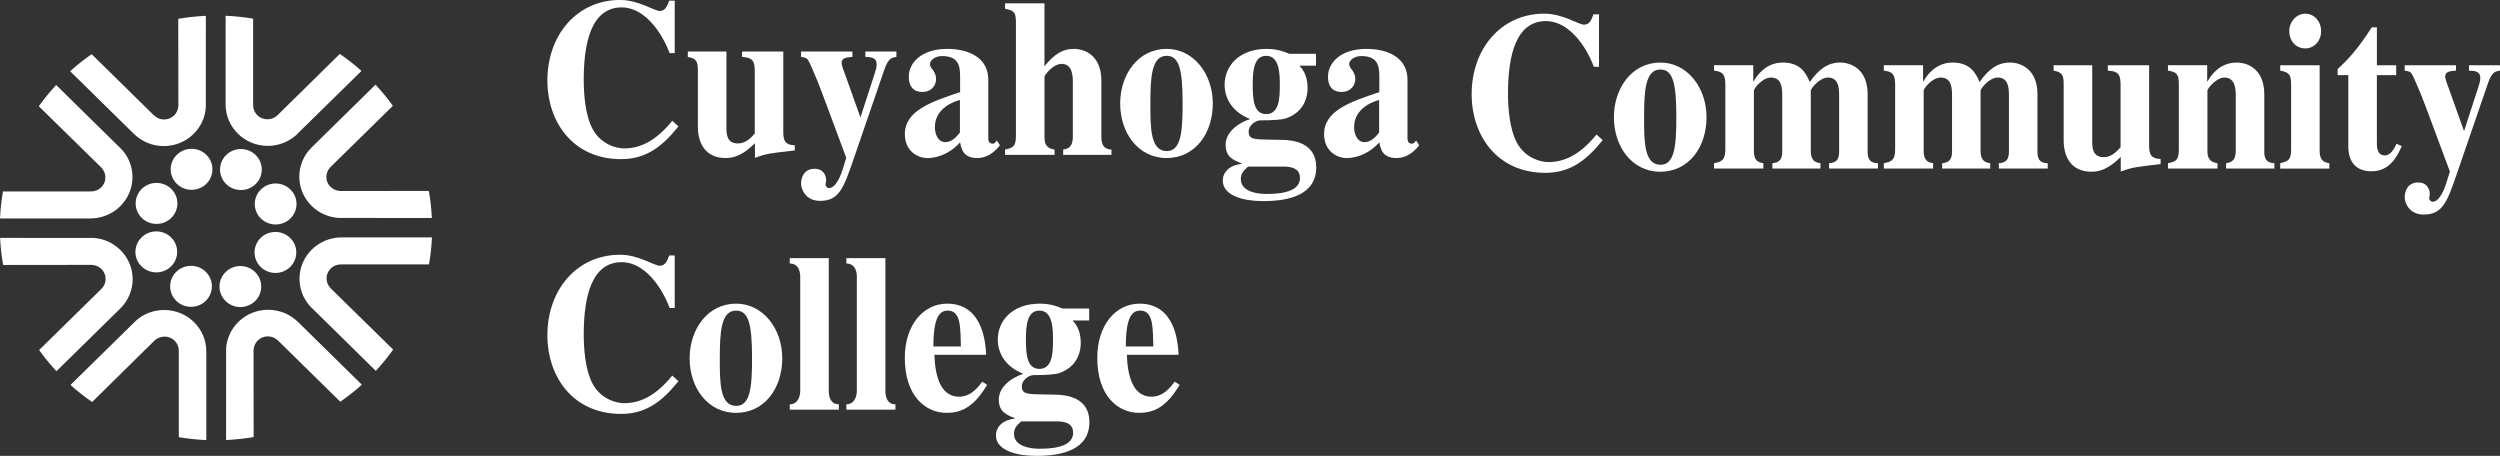
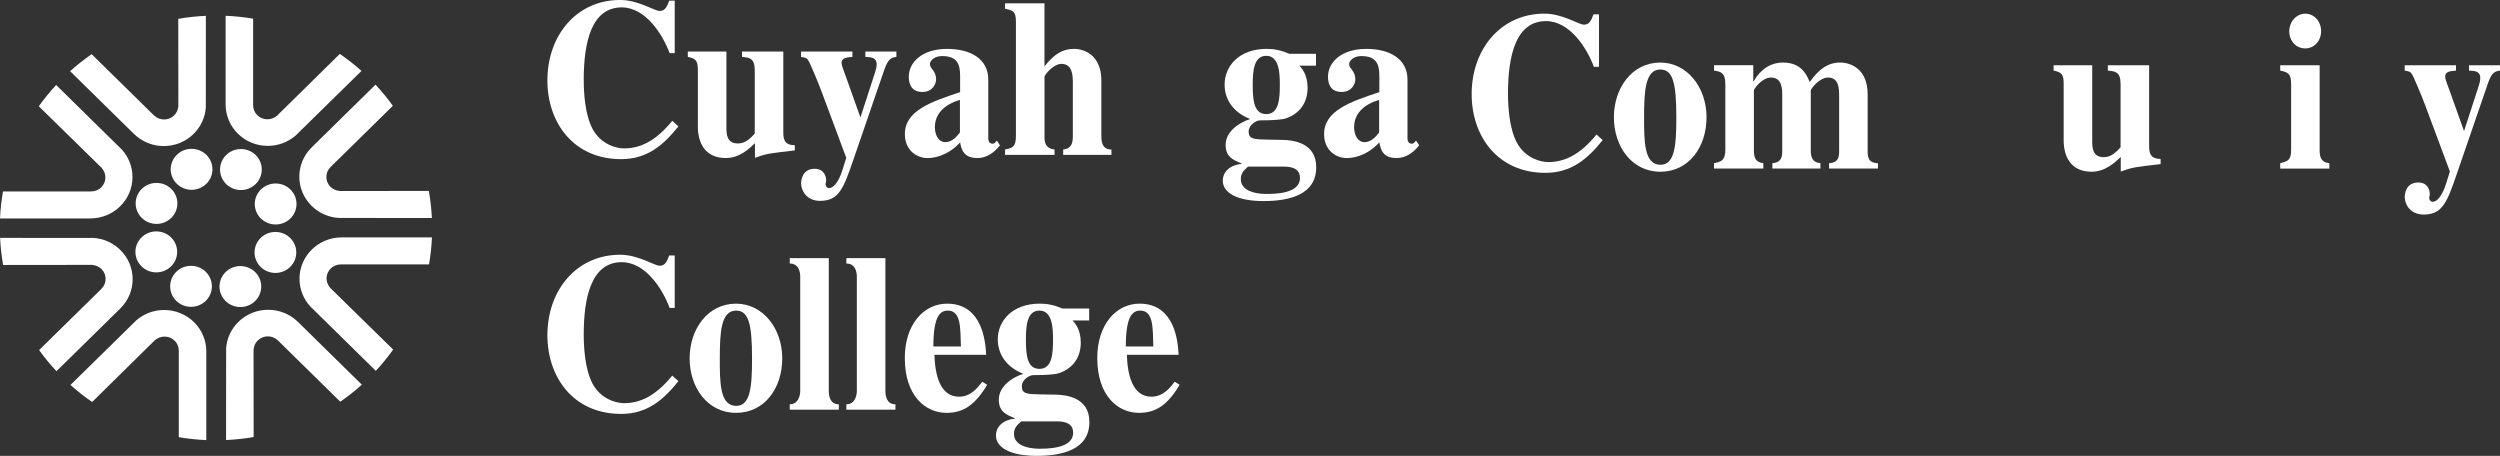
<svg xmlns="http://www.w3.org/2000/svg" id="Layer_2" data-name="Layer 2" viewBox="0 0 1223.16 223.04">
  <rect x="0" y="0" width="1223.16" height="223.04" fill="#333333" stroke="none" />
  <defs>
    <style>      .cls-1 {        fill: #fff;      }    </style>
  </defs>
  <g id="Layer_1-2" data-name="Layer 1">
    <g>
      <g>
        <g>
          <path id="path372" class="cls-1" d="M328.91,183.77c-8.34,10.2-15.88,13.49-23.72,13.49-3.11,0-11.05-1.65-15.27-9.54-3.72-7.02-4.32-17.55-4.32-24.13,0-18.54,3.92-35.32,18.59-35.32,11.46,0,19.9,12.83,23.42,22.38h2.51v-25.67h-2.71c-1,2.74-1.91,5.04-4.62,5.04s-10.35-5.38-19.4-5.38c-21.1,0-35.57,17.11-35.57,39.37,0,20.51,12.66,38.5,36.07,38.5,12.86,0,20.7-6.91,28.04-16.02l-3.02-2.74Z" />
          <path id="path376" class="cls-1" d="M352.18,175.33c0-12.5.5-23.36,7.94-23.36,6.13,0,7.83,6.47,7.83,23.36,0,13.93-.8,23.25-7.74,23.25-8.04,0-8.04-11.41-8.04-23.25M337.41,175.33c0,14.26,8.74,26.66,22.71,26.66s22.61-12.07,22.61-26.66-9.45-26.76-22.61-26.76c-13.97,0-22.71,12.61-22.71,26.76" />
          <path id="path380" class="cls-1" d="M410.41,197.81c-3.92,0-4.92-3.4-4.92-6.58v-64.93h-19.09v2.63c4.92,0,5.12,5.16,5.12,6.36v55.94c0,2.63-1.1,6.58-5.12,6.58v2.63h24.01v-2.63Z" />
          <path id="path384" class="cls-1" d="M438.11,197.81c-3.92,0-4.92-3.4-4.92-6.58v-64.93h-19.1v2.63c4.92,0,5.13,5.16,5.13,6.36v55.94c0,2.63-1.11,6.58-5.13,6.58v2.63h24.02v-2.63Z" />
          <path id="path388" class="cls-1" d="M456.67,169.51c0-15.13,3.42-17.55,7.14-17.55,3.51,0,4.82,2.74,5.42,5.16.81,3.29.81,8.99.9,12.4h-13.46ZM480.59,186.74c-1.91,2.52-5.43,7.35-11.36,7.35-9.54,0-11.75-11.19-12.06-20.51h25.32c-.3-5.93-1.61-25.01-19.1-25.01-11.55,0-20.7,10.31-20.7,26.55,0,18.75,10.25,26.87,20.39,26.87,8.04,0,13.77-3.51,19.9-13.71l-2.41-1.53Z" />
          <path id="path392" class="cls-1" d="M532.89,156.79v-5.82h-13.06c-4.02-1.75-7.43-2.41-11.05-2.41-13.77,0-20.6,8.67-20.6,17.44,0,7.9,4.82,13.82,12.26,16.78v.22c-4.32,1.31-11.76,5.59-11.76,12.5,0,5.71,3.32,7.35,7.84,9.1v.22c-5.62.55-9.24,3.84-9.24,8.22,0,6.15,7.43,9.99,19.9,9.99s25.82-2.96,25.82-16.56c0-12.18-11.55-13.27-16.48-13.38l-6.53-.11c-7.43-.1-10.05-.22-10.05-3.95,0-3.29,3.72-5.49,5.63-5.49q9.75,0,12.66-.99c7.24-2.52,10.55-8.22,10.55-14.91s-3.02-9.77-4.02-10.86h8.14ZM517.01,206.15c5.22,0,8.04,1.65,8.04,5.6,0,7.79-12.66,7.79-16.68,7.79-1.71,0-12.26-.22-12.26-7.24,0-2.41.9-3.84,3.51-6.14h17.38ZM501.94,166.33c0-6.91.5-14.37,6.63-14.37,6.63,0,6.63,9.43,6.63,14.37,0,6.25-.3,14.15-6.63,14.15-5.93,0-6.63-6.58-6.63-14.15" />
          <path id="path396" class="cls-1" d="M550.82,169.51c0-15.13,3.42-17.55,7.13-17.55,3.52,0,4.82,2.74,5.43,5.16.81,3.29.81,8.99.9,12.4h-13.46ZM574.74,186.74c-1.91,2.52-5.43,7.35-11.35,7.35-9.54,0-11.75-11.19-12.06-20.51h25.32c-.3-5.93-1.61-25.01-19.09-25.01-11.56,0-20.7,10.31-20.7,26.55,0,18.75,10.25,26.87,20.4,26.87,8.04,0,13.77-3.51,19.9-13.71l-2.41-1.53Z" />
        </g>
        <g>
          <g>
            <path id="path400" class="cls-1" d="M781.12,65.81c-8.34,10.2-15.88,13.49-23.72,13.49-3.11,0-11.05-1.64-15.27-9.54-3.72-7.02-4.32-17.55-4.32-24.13,0-18.53,3.92-35.31,18.59-35.31,11.46,0,19.9,12.83,23.42,22.37h2.51V7.02h-2.71c-1,2.74-1.91,5.04-4.62,5.04s-10.35-5.38-19.4-5.38c-21.1,0-35.57,17.11-35.57,39.38,0,20.51,12.66,38.5,36.07,38.5,12.86,0,20.7-6.91,28.04-16.01l-3.02-2.74Z" />
            <path id="path404" class="cls-1" d="M804.39,57.37c0-12.5.5-23.36,7.94-23.36,6.13,0,7.84,6.47,7.84,23.36,0,13.93-.81,23.25-7.74,23.25-8.04,0-8.04-11.41-8.04-23.25M789.62,57.37c0,14.26,8.74,26.65,22.71,26.65s22.61-12.06,22.61-26.65-9.45-26.76-22.61-26.76c-13.97,0-22.71,12.61-22.71,26.76" />
            <path id="path408" class="cls-1" d="M918.79,79.85c-5.02-.11-5.02-3.51-5.02-6.25v-27.53c0-12.07-7.94-15.47-13.46-15.47-5.83,0-10.35,3.07-14.87,9.54-1.51-3.51-4.02-9.54-13.16-9.54-8.44,0-12.86,6.58-14.27,9.21h-.2v-7.9h-19.19v2.63c2.91.44,5.53.77,5.53,6.47v32.25c0,5.38-2.21,5.93-5.53,6.58v2.63h24.12v-2.63c-3.92-.44-4.62-2.85-4.62-6.25v-29.29c0-.88,4.02-6.36,8.34-6.36,5.53,0,5.53,5.6,5.53,9.1v26.55c0,2.52,0,5.92-4.82,6.25v2.63h23.51v-2.63c-3.82-.33-4.72-2.74-4.72-6.25v-29.29c0-.88,4.22-6.36,8.44-6.36,5.43,0,5.43,5.71,5.43,9.1v26.55c0,2.63,0,6.03-4.92,6.25v2.63h23.91v-2.63Z" />
-             <path id="path412" class="cls-1" d="M1001.87,79.85c-5.02-.11-5.02-3.51-5.02-6.25v-27.53c0-12.07-7.94-15.47-13.46-15.47-5.83,0-10.35,3.07-14.87,9.54-1.51-3.51-4.02-9.54-13.16-9.54-8.44,0-12.86,6.58-14.27,9.21h-.2v-7.9h-19.19v2.63c2.91.44,5.53.77,5.53,6.47v32.25c0,5.38-2.22,5.93-5.53,6.58v2.63h24.11v-2.63c-3.91-.44-4.62-2.85-4.62-6.25v-29.29c0-.88,4.02-6.36,8.34-6.36,5.53,0,5.53,5.6,5.53,9.1v26.55c0,2.52,0,5.92-4.82,6.25v2.63h23.51v-2.63c-3.82-.33-4.72-2.74-4.72-6.25v-29.29c0-.88,4.22-6.36,8.44-6.36,5.43,0,5.43,5.71,5.43,9.1v26.55c0,2.63,0,6.03-4.93,6.25v2.63h23.92v-2.63Z" />
            <path id="path416" class="cls-1" d="M1057.11,77.77c-4.52-.11-5.62-2.08-5.62-6.36V31.92h-20.2v2.63c3.42.33,6.23.44,6.23,6.47v31.04c-1.91,2.09-4.42,4.83-8.24,4.83-5.53,0-5.63-4.72-5.63-7.79V31.92h-18.89v2.63c4.12.77,4.92,2.09,4.92,6.47v27.64c0,7.79,3.42,15.36,13.67,15.36,6.73,0,11.35-4.49,14.26-7.24v7.13c5.73-2.08,7.14-2.19,19.5-3.62v-2.52Z" />
-             <path id="path420" class="cls-1" d="M1112.75,79.85c-4.92-.22-4.92-3.62-4.92-6.25v-27.53c0-12.07-7.94-15.47-13.46-15.47-8.54,0-12.86,6.58-14.27,9.21h-.2v-7.9h-19.19v2.63c4.02.66,5.32,1.54,5.32,6.47v32.25c0,5.38-1.7,5.82-5.32,6.58v2.63h24.22v-2.63c-4.62-.55-4.92-3.73-4.92-6.25v-29.29c0-.99,4.32-6.36,8.34-6.36,5.43,0,5.53,6.04,5.53,9.1v26.55c0,4.06-1.4,5.92-4.72,6.25v2.63h23.61v-2.63Z" />
            <path id="path424" class="cls-1" d="M1139.65,79.85c-3.92-.44-4.73-2.85-4.73-6.25V31.92h-19.29v2.63c3.82.77,5.33,1.54,5.33,6.47v32.25c0,5.27-1.71,5.6-5.33,6.58v2.63h24.02v-2.63ZM1120.06,15.25c0,4.71,3.21,8.44,7.83,8.44,4.33,0,7.74-3.62,7.74-8.44s-3.42-8.56-7.74-8.56-7.83,3.95-7.83,8.56" />
-             <path id="path428" class="cls-1" d="M1172.38,31.92h-9.45V13.38h-2.52c-6.83,10.64-11.35,15.47-16.68,20.41v2.96h5.22v35.54c.1,2.3.5,11.52,11.36,11.52,9.04,0,12.66-7.57,14.77-12.28l-2.52-1.21c-1.1,2.31-2.81,5.71-5.72,5.71-4.02,0-3.92-4.49-3.92-6.25v-33.02h9.45v-4.82Z" />
            <path id="path432" class="cls-1" d="M1223.16,31.92h-15.18v2.63c2.51.11,5.53.11,5.53,3.62,0,1.65-.5,3.07-1.11,4.93l-6.83,21.06-7.24-20.29c-.9-2.41-2.01-5.27-2.01-6.36,0-2.63,2.71-2.74,5.32-2.96v-2.63h-25.11v2.63c2.51.44,3.01.44,4.22,2.96.6,1.32,3.62,8.11,5.83,14.04l12.06,32.36-1.81,5.82c-.71,2.41-3.21,8.99-6.63,8.99-1.21,0-1.7-1.32-1.7-1.87,0-.44.3-.99.3-1.98,0-1.97-1.11-5.59-5.63-5.59-6.03,0-6.63,5.59-6.63,7.13,0,3.51,2.71,8.56,9.24,8.56,9.44,0,11.56-6.25,16.58-20.84l14.97-43.55c1.91-5.48,3.62-5.7,5.83-6.03v-2.63Z" />
          </g>
          <g>
            <path id="path436" class="cls-1" d="M328.91,59.12c-8.34,10.2-15.88,13.49-23.72,13.49-3.11,0-11.05-1.65-15.27-9.54-3.72-7.02-4.32-17.55-4.32-24.13,0-18.54,3.92-35.32,18.59-35.32,11.46,0,19.9,12.83,23.42,22.37h2.51V.32h-2.71c-1,2.74-1.91,5.04-4.62,5.04s-10.35-5.37-19.4-5.37c-21.1,0-35.57,17.11-35.57,39.37,0,20.51,12.66,38.5,36.07,38.5,12.86,0,20.7-6.91,28.04-16.02l-3.02-2.74Z" />
            <path id="path440" class="cls-1" d="M388.86,71.07c-4.52-.11-5.62-2.08-5.62-6.36V25.22h-20.2v2.63c3.42.33,6.23.44,6.23,6.47v31.04c-1.91,2.09-4.42,4.83-8.24,4.83-5.53,0-5.62-4.72-5.62-7.79V25.22h-18.89v2.63c4.12.77,4.92,2.09,4.92,6.47v27.64c0,7.79,3.42,15.36,13.67,15.36,6.73,0,11.35-4.49,14.26-7.24v7.13c5.73-2.08,7.14-2.19,19.5-3.62v-2.52Z" />
            <path id="path444" class="cls-1" d="M438.57,25.22h-15.18v2.63c2.51.11,5.53.11,5.53,3.62,0,1.65-.5,3.07-1.1,4.93l-6.84,21.06-7.23-20.29c-.9-2.41-2.01-5.27-2.01-6.36,0-2.63,2.71-2.74,5.32-2.96v-2.63h-25.12v2.63c2.52.44,3.02.44,4.22,2.96.6,1.32,3.62,8.12,5.83,14.04l12.06,32.36-1.81,5.81c-.71,2.42-3.22,9-6.63,9-1.21,0-1.71-1.32-1.71-1.87,0-.44.31-.99.31-1.97,0-1.98-1.11-5.6-5.63-5.6-6.03,0-6.63,5.6-6.63,7.13,0,3.51,2.71,8.56,9.25,8.56,9.44,0,11.55-6.25,16.58-20.84l14.97-43.55c1.91-5.48,3.62-5.7,5.83-6.03v-2.63Z" />
            <path id="path448" class="cls-1" d="M487.75,68.77l-1,1.1c-.3.33-.6.44-1,.44-2.22,0-2.22-2.08-2.22-2.74v-28.63c0-10.31-8.94-15.02-20.1-15.02-12.46,0-18.79,6.69-18.79,13.6,0,7.46,5.43,7.46,6.63,7.46,5.22,0,6.73-4.16,6.73-6.14,0-4.28-3.02-5.16-3.02-7.46,0-1.76,2.31-3.95,5.93-3.95,7.44,0,8.84,4.06,8.84,9.65v8c-14.27,4.72-27.03,9.1-27.03,20.52,0,8.33,6.23,11.73,11.05,11.73,2.41,0,9.45-.55,15.98-7.67.6,3.07,1.41,7.67,8.44,7.67,4.52,0,8.24-2.63,11.05-6.25l-1.51-2.3ZM469.66,64.82c-1.41,1.76-3.72,4.72-7.13,4.72-3.62,0-5.13-3.95-5.13-7.35,0-9.54,9.94-12.72,12.26-13.27v15.91Z" />
            <path id="path452" class="cls-1" d="M543.77,73.16c-4.92,0-4.92-4.72-4.92-6.58v-27.2c0-12.07-7.94-15.47-13.46-15.47-5.22,0-9.55,2.41-14.37,8.55V1.64h-19.29v2.63c3.92.88,5.32,1.21,5.32,6.36v55.94c0,5.38-1.71,5.81-5.32,6.58v2.63h24.22v-2.63c-4.62-.55-4.92-3.73-4.92-6.25v-29.29c0-.99,4.32-6.36,8.34-6.36,5.43,0,5.53,6.03,5.53,9.1v26.55c0,4.06-1.4,5.92-4.72,6.25v2.63h23.61v-2.63Z" />
-             <path id="path456" class="cls-1" d="M562.83,50.67c0-12.5.5-23.36,7.94-23.36,6.13,0,7.84,6.47,7.84,23.36,0,13.93-.81,23.25-7.74,23.25-8.04,0-8.04-11.41-8.04-23.25M548.06,50.67c0,14.26,8.74,26.65,22.71,26.65s22.61-12.06,22.61-26.65-9.45-26.76-22.61-26.76c-13.97,0-22.71,12.61-22.71,26.76" />
            <path id="path460" class="cls-1" d="M643.87,32.14v-5.82h-13.06c-4.02-1.75-7.43-2.41-11.05-2.41-13.77,0-20.6,8.67-20.6,17.44,0,7.9,4.82,13.82,12.26,16.78v.22c-4.32,1.32-11.76,5.59-11.76,12.5,0,5.71,3.32,7.35,7.84,9.1v.22c-5.63.55-9.24,3.84-9.24,8.22,0,6.15,7.43,9.99,19.9,9.99s25.82-2.96,25.82-16.56c0-12.18-11.56-13.27-16.48-13.38l-6.53-.11c-7.44-.11-10.05-.22-10.05-3.95,0-3.29,3.72-5.49,5.63-5.49q9.75,0,12.66-.99c7.24-2.52,10.55-8.23,10.55-14.92s-3.02-9.76-4.02-10.86h8.14ZM627.99,81.5c5.22,0,8.04,1.65,8.04,5.6,0,7.79-12.66,7.79-16.68,7.79-1.71,0-12.26-.22-12.26-7.24,0-2.41.9-3.84,3.51-6.14h17.38ZM612.91,41.68c0-6.91.5-14.37,6.63-14.37,6.63,0,6.63,9.43,6.63,14.37,0,6.25-.3,14.15-6.63,14.15-5.93,0-6.63-6.58-6.63-14.15" />
            <path id="path464" class="cls-1" d="M692.85,68.77l-1,1.1c-.31.33-.6.44-1.01.44-2.21,0-2.21-2.08-2.21-2.74v-28.63c0-10.31-8.94-15.02-20.1-15.02-12.46,0-18.79,6.69-18.79,13.6,0,7.46,5.43,7.46,6.63,7.46,5.23,0,6.74-4.16,6.74-6.14,0-4.28-3.02-5.16-3.02-7.46,0-1.76,2.31-3.95,5.93-3.95,7.43,0,8.84,4.06,8.84,9.65v8c-14.27,4.72-27.03,9.1-27.03,20.52,0,8.33,6.23,11.73,11.05,11.73,2.41,0,9.44-.55,15.98-7.67.6,3.07,1.4,7.67,8.44,7.67,4.52,0,8.23-2.63,11.05-6.25l-1.51-2.3ZM674.76,64.82c-1.4,1.76-3.71,4.72-7.13,4.72-3.61,0-5.12-3.95-5.12-7.35,0-9.54,9.94-12.72,12.25-13.27v15.91Z" />
          </g>
        </g>
      </g>
      <g>
        <path id="path468" class="cls-1" d="M107.66,82.95c0-5.55,4.57-10.03,10.21-10.03s10.21,4.48,10.21,10.03-4.57,10.03-10.21,10.03-10.21-4.49-10.21-10.03" />
        <path id="path472" class="cls-1" d="M144.59,66.37l32.27-31.67c-3.34-2.99-6.88-5.77-10.6-8.33l-30.84,30.36-.16.06c-1.21.99-2.76,1.58-4.45,1.58-3.84,0-6.96-3.06-6.96-6.83v.03V9.14c-4.4-.75-8.89-1.23-13.46-1.43v43.48-.06c0,11.18,9.23,20.24,20.61,20.24,5.2,0,9.95-1.88,13.58-5.01" />
        <path id="path476" class="cls-1" d="M100.95,89.93c3.99-3.92,3.99-10.27,0-14.18-3.99-3.92-10.45-3.92-14.44,0-3.99,3.92-3.99,10.27,0,14.18,3.99,3.91,10.45,3.91,14.44,0" />
        <path id="path480" class="cls-1" d="M100.69,52.56l.03-44.82c-4.53.21-9.03.7-13.5,1.47l.05,42.89-.07.16c-.14,1.53-.81,3.03-2.01,4.21-2.71,2.66-7.11,2.66-9.83,0v.03s-30.52-30-30.52-30c-3.65,2.53-7.17,5.3-10.54,8.33l31.3,30.75-.04-.05c8.05,7.91,21.09,7.91,29.14,0,3.68-3.61,5.68-8.25,5.99-12.97" />
        <path id="path484" class="cls-1" d="M86.79,99.52c0-5.53-4.57-10.03-10.21-10.03s-10.21,4.49-10.21,10.03,4.57,10.03,10.21,10.03,10.21-4.49,10.21-10.03" />
        <path id="path488" class="cls-1" d="M59.71,73.28l-32.24-31.7c-3.05,3.29-5.88,6.76-8.49,10.41l30.91,30.3.06.16c1.01,1.18,1.62,2.71,1.62,4.38,0,3.77-3.12,6.83-6.96,6.83h.03s-43.18,0-43.18,0c-.76,4.32-1.25,8.73-1.45,13.21h44.26-.06c11.38,0,20.61-9.07,20.61-20.24,0-5.11-1.93-9.77-5.1-13.34" />
        <path id="path492" class="cls-1" d="M83.69,116.15c-3.99-3.92-10.45-3.92-14.44,0-3.99,3.91-3.99,10.27,0,14.18,3.99,3.92,10.45,3.92,14.44,0,3.99-3.91,3.99-10.27,0-14.18" />
        <path id="path496" class="cls-1" d="M45.65,116.41l-45.61-.02c.21,4.44.71,8.86,1.49,13.25l43.66-.05.16.06c1.57.14,3.09.81,4.29,1.97,2.72,2.68,2.72,6.99,0,9.66h.03s-30.54,29.98-30.54,29.98c2.57,3.58,5.4,7.05,8.48,10.36l31.3-30.75-.05.04c8.05-7.91,8.05-20.72,0-28.63-3.68-3.62-8.4-5.58-13.21-5.89" />
        <path id="path500" class="cls-1" d="M93.46,130.06c-5.64,0-10.21,4.49-10.21,10.03s4.57,10.03,10.21,10.03,10.21-4.49,10.21-10.03-4.57-10.03-10.21-10.03" />
        <path id="path504" class="cls-1" d="M66.75,156.67l-32.27,31.67c3.34,3,6.88,5.79,10.6,8.34l30.84-30.37.16-.05c1.21-.99,2.76-1.58,4.45-1.58,3.84,0,6.95,3.06,6.95,6.83v-.03s0,42.41,0,42.41c4.4.75,8.89,1.23,13.46,1.44v-43.48.06c0-11.18-9.23-20.24-20.62-20.24-5.2,0-9.95,1.89-13.57,5.01" />
        <path id="path508" class="cls-1" d="M110.38,133.11c-3.99,3.92-3.99,10.27,0,14.18,3.99,3.92,10.45,3.92,14.44,0,3.99-3.92,3.99-10.27,0-14.18-3.99-3.92-10.45-3.92-14.44,0" />
        <path id="path512" class="cls-1" d="M110.64,170.48l-.03,44.81c4.52-.21,9.03-.69,13.49-1.47l-.05-42.89.07-.15c.14-1.54.81-3.04,2.01-4.21,2.71-2.67,7.12-2.67,9.83,0v-.02s30.52,29.99,30.52,29.99c3.66-2.52,7.18-5.29,10.55-8.33l-31.3-30.76.04.05c-8.05-7.91-21.1-7.91-29.15,0-3.68,3.61-5.67,8.25-5.99,12.98" />
        <path id="path516" class="cls-1" d="M124.54,123.51c0,5.53,4.57,10.03,10.21,10.03s10.21-4.49,10.21-10.03-4.57-10.03-10.21-10.03-10.21,4.49-10.21,10.03" />
        <path id="path520" class="cls-1" d="M151.63,149.75l32.24,31.7c3.05-3.29,5.88-6.76,8.49-10.41l-30.91-30.3-.06-.16c-1.01-1.18-1.62-2.71-1.62-4.38,0-3.77,3.12-6.83,6.96-6.83h-.03,43.19c.77-4.33,1.25-8.73,1.45-13.22h-44.26.06c-11.38,0-20.61,9.07-20.61,20.25,0,5.1,1.93,9.77,5.1,13.33" />
        <path id="path524" class="cls-1" d="M127.64,106.89c3.99,3.92,10.45,3.92,14.44,0s3.99-10.27,0-14.18c-3.99-3.92-10.45-3.92-14.44,0-3.99,3.92-3.99,10.27,0,14.18" />
        <path id="path528" class="cls-1" d="M165.69,106.63l45.61.03c-.21-4.44-.71-8.87-1.49-13.25l-43.66.05-.16-.08c-1.57-.14-3.09-.79-4.29-1.97-2.71-2.66-2.71-6.99,0-9.66l-.03.02,30.54-30c-2.57-3.58-5.4-7.04-8.48-10.35l-31.3,30.74.05-.04c-8.05,7.91-8.05,20.72,0,28.63,3.68,3.61,8.4,5.57,13.21,5.88" />
      </g>
    </g>
  </g>
</svg>